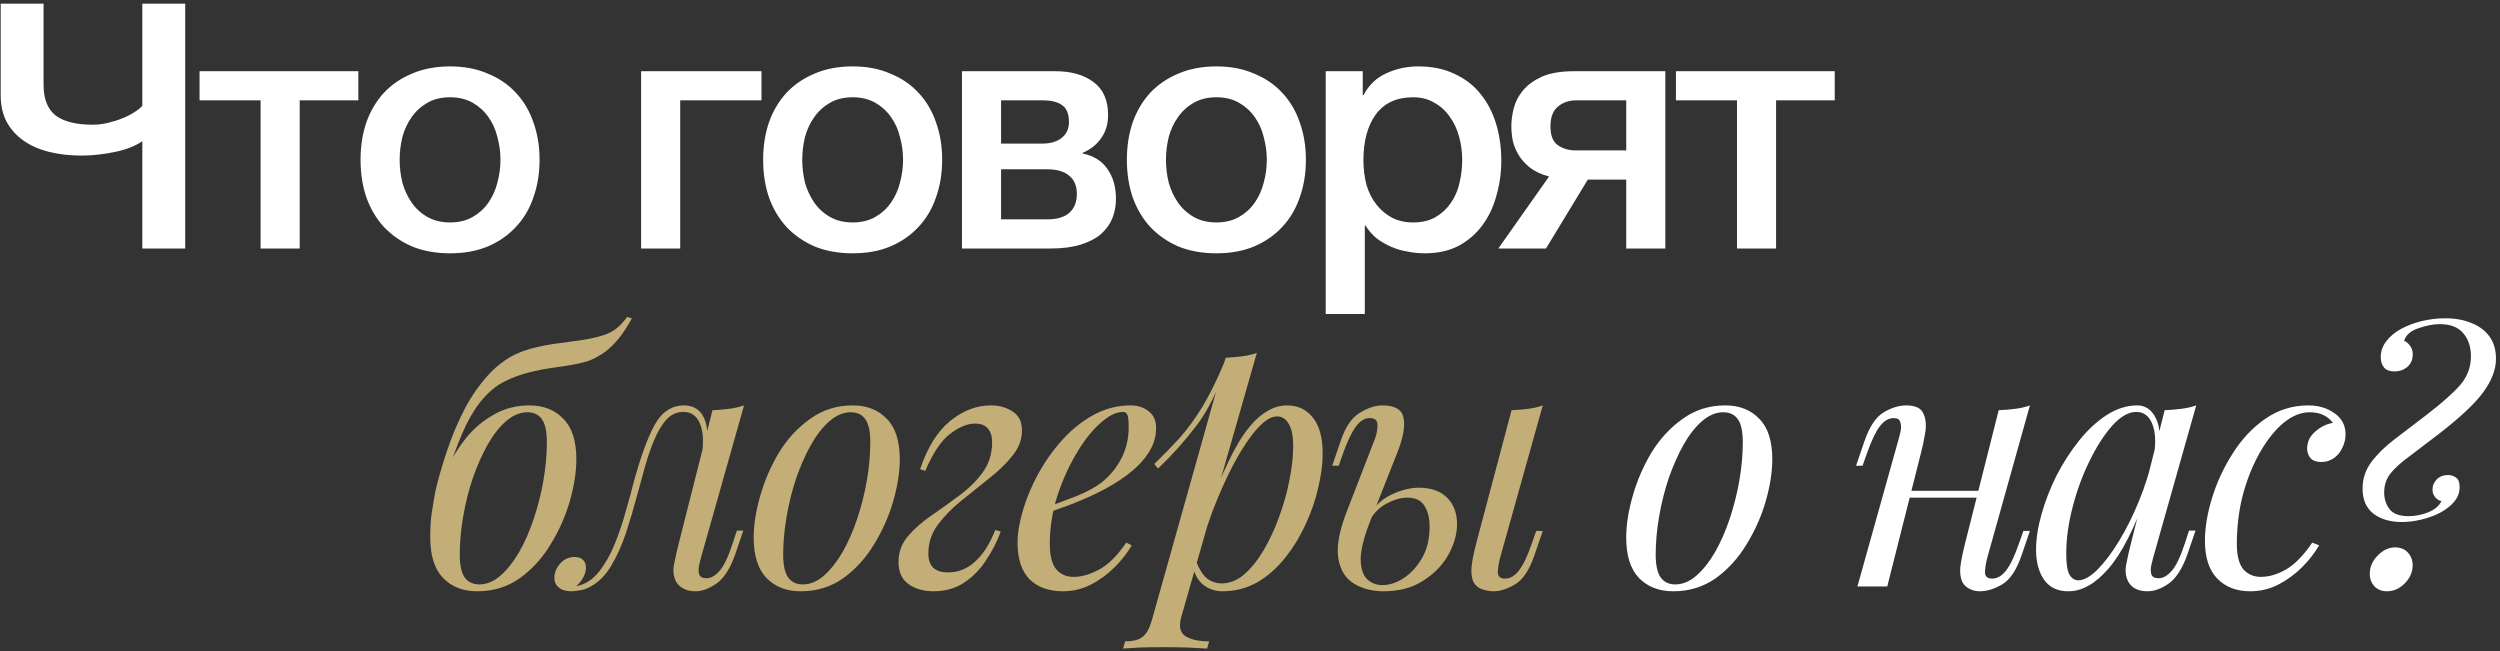
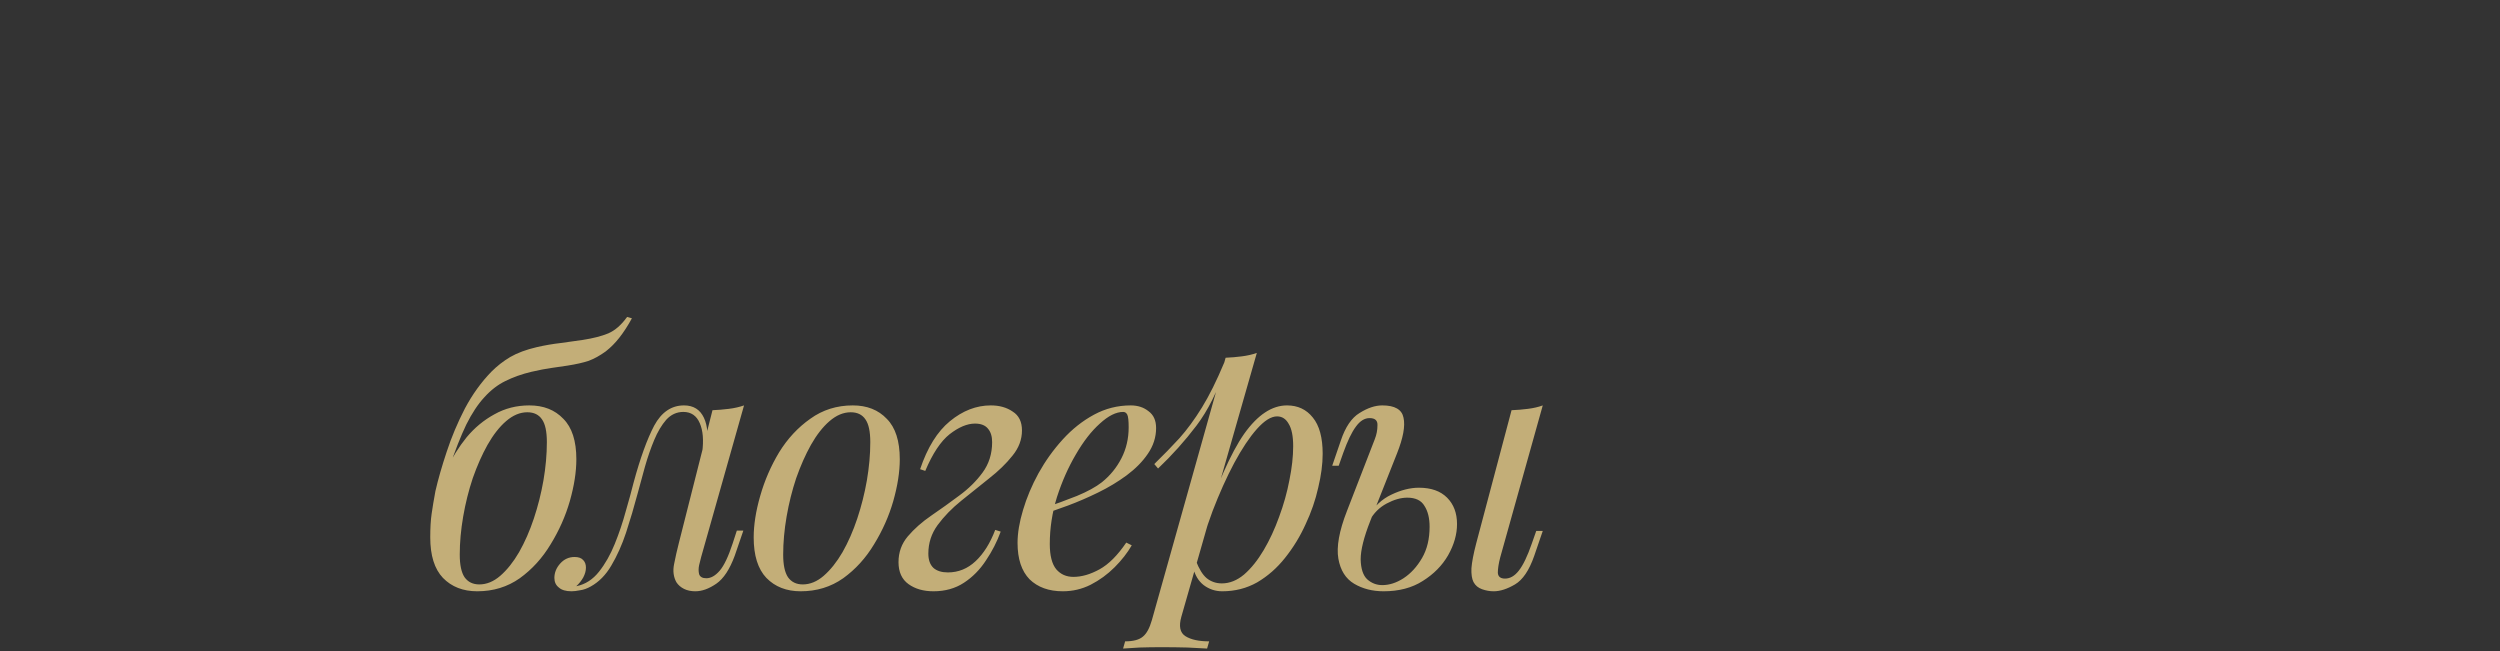
<svg xmlns="http://www.w3.org/2000/svg" width="503" height="131" viewBox="0 0 503 131" fill="none">
  <rect x="0" y="0" width="503" height="131" fill="#333333" stroke="none" />
-   <path d="M37.262 50H28.637V28.403C27.993 28.863 27.211 29.277 26.291 29.645C25.371 30.013 24.359 30.312 23.255 30.542C22.197 30.772 21.07 30.956 19.874 31.094C18.724 31.232 17.574 31.301 16.424 31.301C14.032 31.301 11.824 31.048 9.8 30.542C7.822 30.036 6.12 29.277 4.694 28.265C3.268 27.253 2.141 25.988 1.313 24.47C0.531 22.952 0.14 21.181 0.14 19.157V0.734H8.765V17.087C8.765 19.893 9.57 21.94 11.18 23.228C12.836 24.47 15.32 25.091 18.632 25.091C19.598 25.091 20.587 24.976 21.599 24.746C22.611 24.516 23.577 24.217 24.497 23.849C25.463 23.481 26.291 23.067 26.981 22.607C27.717 22.147 28.269 21.71 28.637 21.296V0.734H37.262V50ZM72.098 20.192H60.299V50H52.433V20.192H40.151V14.327H72.098V20.192ZM90.552 50.966C87.7 50.966 85.147 50.506 82.893 49.586C80.685 48.62 78.799 47.309 77.235 45.653C75.717 43.997 74.544 42.019 73.716 39.719C72.934 37.419 72.543 34.889 72.543 32.129C72.543 29.415 72.934 26.908 73.716 24.608C74.544 22.308 75.717 20.33 77.235 18.674C78.799 17.018 80.685 15.73 82.893 14.81C85.147 13.844 87.7 13.361 90.552 13.361C93.404 13.361 95.934 13.844 98.142 14.81C100.396 15.73 102.282 17.018 103.8 18.674C105.364 20.33 106.537 22.308 107.319 24.608C108.147 26.908 108.561 29.415 108.561 32.129C108.561 34.889 108.147 37.419 107.319 39.719C106.537 42.019 105.364 43.997 103.8 45.653C102.282 47.309 100.396 48.62 98.142 49.586C95.934 50.506 93.404 50.966 90.552 50.966ZM90.552 44.756C92.3 44.756 93.818 44.388 95.106 43.652C96.394 42.916 97.452 41.95 98.28 40.754C99.108 39.558 99.706 38.224 100.074 36.752C100.488 35.234 100.695 33.693 100.695 32.129C100.695 30.611 100.488 29.093 100.074 27.575C99.706 26.057 99.108 24.723 98.28 23.573C97.452 22.377 96.394 21.411 95.106 20.675C93.818 19.939 92.3 19.571 90.552 19.571C88.804 19.571 87.286 19.939 85.998 20.675C84.71 21.411 83.652 22.377 82.824 23.573C81.996 24.723 81.375 26.057 80.961 27.575C80.593 29.093 80.409 30.611 80.409 32.129C80.409 33.693 80.593 35.234 80.961 36.752C81.375 38.224 81.996 39.558 82.824 40.754C83.652 41.95 84.71 42.916 85.998 43.652C87.286 44.388 88.804 44.756 90.552 44.756ZM128.992 14.327H153.211V20.192H136.858V50H128.992V14.327ZM171.554 50.966C168.702 50.966 166.149 50.506 163.895 49.586C161.687 48.62 159.801 47.309 158.237 45.653C156.719 43.997 155.546 42.019 154.718 39.719C153.936 37.419 153.545 34.889 153.545 32.129C153.545 29.415 153.936 26.908 154.718 24.608C155.546 22.308 156.719 20.33 158.237 18.674C159.801 17.018 161.687 15.73 163.895 14.81C166.149 13.844 168.702 13.361 171.554 13.361C174.406 13.361 176.936 13.844 179.144 14.81C181.398 15.73 183.284 17.018 184.802 18.674C186.366 20.33 187.539 22.308 188.321 24.608C189.149 26.908 189.563 29.415 189.563 32.129C189.563 34.889 189.149 37.419 188.321 39.719C187.539 42.019 186.366 43.997 184.802 45.653C183.284 47.309 181.398 48.62 179.144 49.586C176.936 50.506 174.406 50.966 171.554 50.966ZM171.554 44.756C173.302 44.756 174.82 44.388 176.108 43.652C177.396 42.916 178.454 41.95 179.282 40.754C180.11 39.558 180.708 38.224 181.076 36.752C181.49 35.234 181.697 33.693 181.697 32.129C181.697 30.611 181.49 29.093 181.076 27.575C180.708 26.057 180.11 24.723 179.282 23.573C178.454 22.377 177.396 21.411 176.108 20.675C174.82 19.939 173.302 19.571 171.554 19.571C169.806 19.571 168.288 19.939 167 20.675C165.712 21.411 164.654 22.377 163.826 23.573C162.998 24.723 162.377 26.057 161.963 27.575C161.595 29.093 161.411 30.611 161.411 32.129C161.411 33.693 161.595 35.234 161.963 36.752C162.377 38.224 162.998 39.558 163.826 40.754C164.654 41.95 165.712 42.916 167 43.652C168.288 44.388 169.806 44.756 171.554 44.756ZM201.416 28.886H209.834C211.352 28.886 212.594 28.518 213.56 27.782C214.572 27 215.078 25.919 215.078 24.539C215.078 22.929 214.618 21.802 213.698 21.158C212.824 20.514 211.536 20.192 209.834 20.192H201.416V28.886ZM193.55 14.327H212.318C215.538 14.327 218.114 15.063 220.046 16.535C221.978 17.961 222.944 20.169 222.944 23.159C222.944 24.953 222.484 26.494 221.564 27.782C220.69 29.07 219.448 30.059 217.838 30.749V30.887C220.046 31.347 221.702 32.382 222.806 33.992C223.956 35.602 224.531 37.626 224.531 40.064C224.531 41.444 224.278 42.755 223.772 43.997C223.266 45.193 222.484 46.251 221.426 47.171C220.368 48.045 219.011 48.735 217.355 49.241C215.699 49.747 213.721 50 211.421 50H193.55V14.327ZM201.416 44.135H210.731C212.663 44.135 214.135 43.698 215.147 42.824C216.159 41.904 216.665 40.639 216.665 39.029C216.665 37.419 216.159 36.2 215.147 35.372C214.135 34.498 212.663 34.061 210.731 34.061H201.416V44.135ZM244.737 50.966C241.885 50.966 239.332 50.506 237.078 49.586C234.87 48.62 232.984 47.309 231.42 45.653C229.902 43.997 228.729 42.019 227.901 39.719C227.119 37.419 226.728 34.889 226.728 32.129C226.728 29.415 227.119 26.908 227.901 24.608C228.729 22.308 229.902 20.33 231.42 18.674C232.984 17.018 234.87 15.73 237.078 14.81C239.332 13.844 241.885 13.361 244.737 13.361C247.589 13.361 250.119 13.844 252.327 14.81C254.581 15.73 256.467 17.018 257.985 18.674C259.549 20.33 260.722 22.308 261.504 24.608C262.332 26.908 262.746 29.415 262.746 32.129C262.746 34.889 262.332 37.419 261.504 39.719C260.722 42.019 259.549 43.997 257.985 45.653C256.467 47.309 254.581 48.62 252.327 49.586C250.119 50.506 247.589 50.966 244.737 50.966ZM244.737 44.756C246.485 44.756 248.003 44.388 249.291 43.652C250.579 42.916 251.637 41.95 252.465 40.754C253.293 39.558 253.891 38.224 254.259 36.752C254.673 35.234 254.88 33.693 254.88 32.129C254.88 30.611 254.673 29.093 254.259 27.575C253.891 26.057 253.293 24.723 252.465 23.573C251.637 22.377 250.579 21.411 249.291 20.675C248.003 19.939 246.485 19.571 244.737 19.571C242.989 19.571 241.471 19.939 240.183 20.675C238.895 21.411 237.837 22.377 237.009 23.573C236.181 24.723 235.56 26.057 235.146 27.575C234.778 29.093 234.594 30.611 234.594 32.129C234.594 33.693 234.778 35.234 235.146 36.752C235.56 38.224 236.181 39.558 237.009 40.754C237.837 41.95 238.895 42.916 240.183 43.652C241.471 44.388 242.989 44.756 244.737 44.756ZM266.733 14.327H274.185V19.157H274.323C275.427 17.087 276.968 15.615 278.946 14.741C280.924 13.821 283.063 13.361 285.363 13.361C288.169 13.361 290.607 13.867 292.677 14.879C294.793 15.845 296.541 17.202 297.921 18.95C299.301 20.652 300.336 22.653 301.026 24.953C301.716 27.253 302.061 29.714 302.061 32.336C302.061 34.728 301.739 37.051 301.095 39.305C300.497 41.559 299.554 43.56 298.266 45.308C297.024 47.01 295.437 48.39 293.505 49.448C291.573 50.46 289.296 50.966 286.674 50.966C285.524 50.966 284.374 50.851 283.224 50.621C282.074 50.437 280.97 50.115 279.912 49.655C278.854 49.195 277.865 48.62 276.945 47.93C276.071 47.194 275.335 46.343 274.737 45.377H274.599V63.179H266.733V14.327ZM294.195 32.198C294.195 30.588 293.988 29.024 293.574 27.506C293.16 25.988 292.539 24.654 291.711 23.504C290.883 22.308 289.848 21.365 288.606 20.675C287.364 19.939 285.938 19.571 284.328 19.571C281.016 19.571 278.509 20.721 276.807 23.021C275.151 25.321 274.323 28.38 274.323 32.198C274.323 33.992 274.53 35.671 274.944 37.235C275.404 38.753 276.071 40.064 276.945 41.168C277.819 42.272 278.854 43.146 280.05 43.79C281.292 44.434 282.718 44.756 284.328 44.756C286.122 44.756 287.64 44.388 288.882 43.652C290.124 42.916 291.136 41.973 291.918 40.823C292.746 39.627 293.321 38.293 293.643 36.821C294.011 35.303 294.195 33.762 294.195 32.198ZM335.065 50H327.199V36.131H319.471L311.053 50H301.462L311.674 35.51C310.11 35.096 308.822 34.498 307.81 33.716C306.844 32.934 306.085 32.083 305.533 31.163C304.981 30.243 304.59 29.277 304.36 28.265C304.176 27.253 304.084 26.287 304.084 25.367C304.084 24.263 304.245 23.067 304.567 21.779C304.889 20.491 305.51 19.295 306.43 18.191C307.35 17.087 308.615 16.167 310.225 15.431C311.881 14.695 314.043 14.327 316.711 14.327H335.065V50ZM327.199 20.192H317.056C315.676 20.192 314.48 20.606 313.468 21.434C312.456 22.262 311.95 23.596 311.95 25.436C311.95 27.276 312.456 28.541 313.468 29.231C314.48 29.921 315.676 30.266 317.056 30.266H327.199V20.192ZM369.146 20.192H357.347V50H349.481V20.192H337.199V14.327H369.146V20.192ZM346.718 82.948C345.246 82.948 343.82 83.546 342.44 84.742C341.106 85.892 339.864 87.479 338.714 89.503C337.61 91.481 336.621 93.712 335.747 96.196C334.919 98.68 334.275 101.256 333.815 103.924C333.355 106.592 333.125 109.145 333.125 111.583C333.125 113.653 333.447 115.171 334.091 116.137C334.781 117.103 335.77 117.586 337.058 117.586C338.53 117.586 339.933 117.011 341.267 115.861C342.647 114.665 343.912 113.078 345.062 111.1C346.212 109.076 347.201 106.822 348.029 104.338C348.857 101.854 349.501 99.301 349.961 96.679C350.421 94.011 350.651 91.435 350.651 88.951C350.651 86.835 350.329 85.317 349.685 84.397C349.041 83.431 348.052 82.948 346.718 82.948ZM327.191 108.133C327.191 105.603 327.628 102.82 328.502 99.784C329.376 96.702 330.641 93.781 332.297 91.021C333.999 88.261 336.092 86.007 338.576 84.259C341.06 82.465 343.912 81.568 347.132 81.568C349.984 81.568 352.261 82.465 353.963 84.259C355.711 86.007 356.585 88.721 356.585 92.401C356.585 94.931 356.148 97.737 355.274 100.819C354.4 103.855 353.112 106.753 351.41 109.513C349.754 112.273 347.684 114.55 345.2 116.344C342.716 118.092 339.864 118.966 336.644 118.966C333.792 118.966 331.492 118.069 329.744 116.275C328.042 114.481 327.191 111.767 327.191 108.133ZM381.922 98.749H400.552V100.129H381.922V98.749ZM379.714 118H373.711L381.991 88.399C382.129 87.939 382.267 87.387 382.405 86.743C382.543 86.053 382.52 85.455 382.336 84.949C382.198 84.397 381.761 84.121 381.025 84.121C380.013 84.121 379.093 84.65 378.265 85.708C377.437 86.766 376.563 88.583 375.643 91.159L374.746 93.712H373.435L375.16 88.675C376.172 85.777 377.46 83.868 379.024 82.948C380.588 82.028 382.083 81.568 383.509 81.568C385.349 81.568 386.499 82.097 386.959 83.155C387.465 84.167 387.603 85.432 387.373 86.95C387.143 88.422 386.844 89.848 386.476 91.228L379.714 118ZM399.862 112.135C399.54 113.377 399.379 114.412 399.379 115.24C399.425 116.022 399.908 116.413 400.828 116.413C401.84 116.413 402.76 115.884 403.588 114.826C404.462 113.722 405.336 111.905 406.21 109.375L407.107 106.822H408.418L406.693 111.859C405.681 114.757 404.393 116.666 402.829 117.586C401.265 118.506 399.77 118.966 398.344 118.966C397.608 118.966 396.918 118.805 396.274 118.483C395.63 118.161 395.147 117.701 394.825 117.103C394.457 116.321 394.319 115.332 394.411 114.136C394.549 112.94 394.871 111.33 395.377 109.306L402.139 82.534C403.289 82.488 404.393 82.396 405.451 82.258C406.555 82.12 407.544 81.89 408.418 81.568L399.862 112.135ZM418.143 116.758C419.247 116.758 420.512 116.068 421.938 114.688C423.364 113.262 424.813 111.353 426.285 108.961C427.757 106.569 429.114 103.855 430.356 100.819C431.598 97.783 432.587 94.632 433.323 91.366L432.15 98.818C429.528 106.178 426.883 111.376 424.215 114.412C421.593 117.448 418.902 118.966 416.142 118.966C413.98 118.966 412.347 118.184 411.243 116.62C410.185 115.056 409.656 113.055 409.656 110.617C409.656 108.409 410.024 106.017 410.76 103.441C411.496 100.819 412.508 98.22 413.796 95.644C415.13 93.068 416.648 90.722 418.35 88.606C420.052 86.49 421.892 84.788 423.87 83.5C425.894 82.212 427.941 81.568 430.011 81.568C431.621 81.568 432.84 82.373 433.668 83.983C434.542 85.547 434.726 87.755 434.22 90.607L433.461 91.021C433.783 88.583 433.622 86.628 432.978 85.156C432.334 83.638 431.276 82.879 429.804 82.879C428.286 82.879 426.699 83.776 425.043 85.57C423.433 87.364 421.915 89.71 420.489 92.608C419.063 95.46 417.913 98.565 417.039 101.923C416.165 105.235 415.728 108.409 415.728 111.445C415.728 113.423 415.935 114.803 416.349 115.585C416.809 116.367 417.407 116.758 418.143 116.758ZM435.531 82.534C436.635 82.488 437.739 82.396 438.843 82.258C439.947 82.12 440.959 81.89 441.879 81.568L433.254 112.066C433.162 112.48 433.024 113.032 432.84 113.722C432.702 114.366 432.702 114.964 432.84 115.516C433.024 116.068 433.507 116.344 434.289 116.344C435.209 116.344 436.106 115.838 436.98 114.826C437.854 113.814 438.728 111.974 439.602 109.306L440.43 106.753H441.741L440.016 111.79C439.004 114.55 437.762 116.436 436.29 117.448C434.818 118.46 433.415 118.966 432.081 118.966C430.287 118.966 429.022 118.368 428.286 117.172C427.688 116.114 427.527 114.895 427.803 113.515C428.079 112.089 428.401 110.663 428.769 109.237L435.531 82.534ZM464.679 82.948C462.931 82.948 461.183 83.661 459.435 85.087C457.733 86.513 456.169 88.468 454.743 90.952C453.317 93.436 452.167 96.265 451.293 99.439C450.465 102.613 450.051 105.948 450.051 109.444C450.051 111.79 450.488 113.492 451.362 114.55C452.282 115.562 453.455 116.068 454.881 116.068C456.537 116.068 458.239 115.562 459.987 114.55C461.735 113.538 463.483 111.744 465.231 109.168L466.611 109.72C465.737 111.238 464.587 112.71 463.161 114.136C461.735 115.562 460.125 116.735 458.331 117.655C456.583 118.529 454.72 118.966 452.742 118.966C449.982 118.966 447.774 118.115 446.118 116.413C444.462 114.711 443.634 112.181 443.634 108.823C443.634 106.155 444.117 103.257 445.083 100.129C446.049 97.001 447.429 94.034 449.223 91.228C451.017 88.376 453.202 86.053 455.778 84.259C458.354 82.465 461.252 81.568 464.472 81.568C466.496 81.568 468.244 82.097 469.716 83.155C471.188 84.167 471.924 85.593 471.924 87.433C471.924 88.307 471.717 89.181 471.303 90.055C470.935 90.883 470.383 91.573 469.647 92.125C468.911 92.677 468.037 92.953 467.025 92.953C466.059 92.953 465.346 92.7 464.886 92.194C464.426 91.642 464.196 90.998 464.196 90.262C464.196 88.928 464.725 87.801 465.783 86.881C466.841 85.915 468.037 85.317 469.371 85.087C468.911 84.443 468.313 83.937 467.577 83.569C466.841 83.155 465.875 82.948 464.679 82.948ZM490.874 65.215C489.586 65.215 488.16 65.491 486.596 66.043C485.032 66.549 484.066 67.4 483.698 68.596C484.112 68.688 484.526 69.033 484.94 69.631C485.354 70.183 485.515 70.85 485.423 71.632C485.377 72.552 484.986 73.311 484.25 73.909C483.56 74.461 482.732 74.737 481.766 74.737C480.846 74.737 480.156 74.484 479.696 73.978C479.236 73.426 479.006 72.713 479.006 71.839C479.006 70.689 479.374 69.631 480.11 68.665C480.846 67.699 481.835 66.871 483.077 66.181C484.365 65.491 485.768 64.962 487.286 64.594C488.85 64.226 490.414 64.042 491.978 64.042C494.002 64.042 495.773 64.364 497.291 65.008C498.809 65.606 500.005 66.503 500.879 67.699C501.753 68.895 502.19 70.39 502.19 72.184C502.19 74.3 501.362 76.508 499.706 78.808C498.096 81.062 495.129 83.868 490.805 87.226C488.413 89.066 486.389 90.607 484.733 91.849C483.077 93.045 481.812 94.195 480.938 95.299C480.11 96.357 479.696 97.622 479.696 99.094C479.696 100.382 480.064 101.509 480.8 102.475C481.536 103.395 482.801 103.855 484.595 103.855C485.883 103.855 487.194 103.602 488.528 103.096C489.862 102.544 490.759 101.785 491.219 100.819C490.805 100.773 490.391 100.52 489.977 100.06C489.563 99.554 489.379 99.002 489.425 98.404C489.425 97.714 489.701 97.07 490.253 96.472C490.851 95.874 491.61 95.575 492.53 95.575C493.174 95.575 493.726 95.759 494.186 96.127C494.646 96.449 494.876 97.07 494.876 97.99C494.876 99.094 494.508 100.083 493.772 100.957C493.082 101.785 492.139 102.521 490.943 103.165C489.793 103.763 488.528 104.223 487.148 104.545C485.814 104.867 484.526 105.028 483.284 105.028C480.938 105.028 479.029 104.476 477.557 103.372C476.085 102.222 475.349 100.543 475.349 98.335C475.349 96.357 475.924 94.586 477.074 93.022C478.27 91.412 479.834 89.871 481.766 88.399C483.744 86.881 485.883 85.248 488.183 83.5C491.357 81.062 493.634 79.038 495.014 77.428C496.44 75.772 497.153 73.863 497.153 71.701C497.153 69.815 496.647 68.274 495.635 67.078C494.623 65.836 493.036 65.215 490.874 65.215ZM476.798 115.447C476.798 114.067 477.327 112.848 478.385 111.79C479.443 110.686 480.616 110.134 481.904 110.134C482.962 110.134 483.813 110.479 484.457 111.169C485.101 111.859 485.423 112.71 485.423 113.722C485.423 115.102 484.894 116.321 483.836 117.379C482.778 118.437 481.582 118.966 480.248 118.966C479.236 118.966 478.408 118.644 477.764 118C477.12 117.31 476.798 116.459 476.798 115.447Z" fill="white" />
-   <path d="M86.568 108.064C86.568 106.178 86.66 104.614 86.844 103.372C87.028 102.084 87.281 100.566 87.603 98.818C88.155 96.426 88.914 93.781 89.88 90.883C90.846 87.939 92.065 85.041 93.537 82.189C95.055 79.337 96.849 76.853 98.919 74.737C100.023 73.633 101.265 72.667 102.645 71.839C104.071 71.011 105.865 70.344 108.027 69.838C109.637 69.47 111.247 69.194 112.857 69.01C114.467 68.78 115.939 68.573 117.273 68.389C119.343 68.067 121.045 67.63 122.379 67.078C123.759 66.48 125.024 65.376 126.174 63.766L127.14 64.042C126.312 65.56 125.461 66.871 124.587 67.975C123.759 69.033 122.839 69.953 121.827 70.735C120.677 71.563 119.55 72.184 118.446 72.598C117.342 72.966 115.916 73.288 114.168 73.564C113.018 73.748 111.914 73.909 110.856 74.047C109.844 74.185 108.533 74.438 106.923 74.806C104.991 75.266 103.243 75.887 101.679 76.669C100.161 77.405 98.758 78.486 97.47 79.912C96.182 81.292 94.963 83.132 93.813 85.432C92.709 87.732 91.559 90.653 90.363 94.195L86.568 108.064ZM106.095 82.948C104.623 82.948 103.197 83.546 101.817 84.742C100.483 85.892 99.241 87.479 98.091 89.503C96.987 91.481 95.998 93.712 95.124 96.196C94.296 98.68 93.652 101.256 93.192 103.924C92.732 106.592 92.502 109.145 92.502 111.583C92.502 113.653 92.824 115.171 93.468 116.137C94.158 117.103 95.147 117.586 96.435 117.586C97.907 117.586 99.31 117.011 100.644 115.861C102.024 114.665 103.289 113.078 104.439 111.1C105.589 109.076 106.578 106.822 107.406 104.338C108.234 101.854 108.878 99.301 109.338 96.679C109.798 94.011 110.028 91.435 110.028 88.951C110.028 86.835 109.706 85.317 109.062 84.397C108.418 83.431 107.429 82.948 106.095 82.948ZM86.568 108.133C86.568 106.109 86.844 103.901 87.396 101.509C87.948 99.117 88.776 96.748 89.88 94.402C90.984 92.056 92.318 89.917 93.882 87.985C95.492 86.053 97.355 84.512 99.471 83.362C101.587 82.166 103.933 81.568 106.509 81.568C109.361 81.568 111.638 82.465 113.34 84.259C115.088 86.007 115.962 88.721 115.962 92.401C115.962 94.931 115.525 97.737 114.651 100.819C113.777 103.855 112.489 106.753 110.787 109.513C109.131 112.273 107.061 114.55 104.577 116.344C102.093 118.092 99.241 118.966 96.021 118.966C93.169 118.966 90.869 118.069 89.121 116.275C87.419 114.481 86.568 111.767 86.568 108.133ZM141.075 112.066C140.983 112.48 140.845 113.032 140.661 113.722C140.523 114.366 140.523 114.964 140.661 115.516C140.845 116.068 141.328 116.344 142.11 116.344C143.03 116.344 143.927 115.838 144.801 114.826C145.675 113.814 146.549 111.974 147.423 109.306L148.251 106.753H149.562L147.837 111.79C146.825 114.55 145.583 116.436 144.111 117.448C142.639 118.46 141.236 118.966 139.902 118.966C139.028 118.966 138.269 118.805 137.625 118.483C136.981 118.161 136.475 117.724 136.107 117.172C135.509 116.114 135.348 114.895 135.624 113.515C135.9 112.089 136.222 110.663 136.59 109.237L143.352 82.534C144.456 82.488 145.56 82.396 146.664 82.258C147.768 82.12 148.78 81.89 149.7 81.568L141.075 112.066ZM116.028 117.931C117.776 117.563 119.271 116.597 120.513 115.033C121.755 113.469 122.813 111.606 123.687 109.444C124.561 107.282 125.297 105.097 125.895 102.889C126.539 100.681 127.068 98.749 127.482 97.093C128.816 92.171 130.196 88.353 131.622 85.639C133.094 82.925 135.095 81.568 137.625 81.568C139.511 81.568 140.845 82.396 141.627 84.052C142.409 85.708 142.547 87.893 142.041 90.607L141.282 91.021C141.604 88.583 141.443 86.628 140.799 85.156C140.155 83.638 139.051 82.879 137.487 82.879C136.153 82.879 135.003 83.408 134.037 84.466C133.117 85.524 132.312 86.881 131.622 88.537C130.932 90.193 130.311 91.987 129.759 93.919C129.253 95.805 128.77 97.576 128.31 99.232C127.574 101.992 126.792 104.637 125.964 107.167C125.136 109.651 124.147 111.859 122.997 113.791C121.893 115.677 120.513 117.08 118.857 118C118.121 118.414 117.408 118.667 116.718 118.759C116.028 118.897 115.453 118.966 114.993 118.966C113.843 118.966 112.992 118.713 112.44 118.207C111.842 117.747 111.543 117.103 111.543 116.275C111.543 115.217 111.934 114.251 112.716 113.377C113.498 112.503 114.464 112.066 115.614 112.066C116.396 112.066 116.971 112.273 117.339 112.687C117.707 113.055 117.891 113.561 117.891 114.205C117.891 114.849 117.707 115.516 117.339 116.206C116.971 116.85 116.511 117.425 115.959 117.931C115.959 117.931 115.982 117.931 116.028 117.931ZM171.169 82.948C169.697 82.948 168.271 83.546 166.891 84.742C165.557 85.892 164.315 87.479 163.165 89.503C162.061 91.481 161.072 93.712 160.198 96.196C159.37 98.68 158.726 101.256 158.266 103.924C157.806 106.592 157.576 109.145 157.576 111.583C157.576 113.653 157.898 115.171 158.542 116.137C159.232 117.103 160.221 117.586 161.509 117.586C162.981 117.586 164.384 117.011 165.718 115.861C167.098 114.665 168.363 113.078 169.513 111.1C170.663 109.076 171.652 106.822 172.48 104.338C173.308 101.854 173.952 99.301 174.412 96.679C174.872 94.011 175.102 91.435 175.102 88.951C175.102 86.835 174.78 85.317 174.136 84.397C173.492 83.431 172.503 82.948 171.169 82.948ZM151.642 108.133C151.642 105.603 152.079 102.82 152.953 99.784C153.827 96.702 155.092 93.781 156.748 91.021C158.45 88.261 160.543 86.007 163.027 84.259C165.511 82.465 168.363 81.568 171.583 81.568C174.435 81.568 176.712 82.465 178.414 84.259C180.162 86.007 181.036 88.721 181.036 92.401C181.036 94.931 180.599 97.737 179.725 100.819C178.851 103.855 177.563 106.753 175.861 109.513C174.205 112.273 172.135 114.55 169.651 116.344C167.167 118.092 164.315 118.966 161.095 118.966C158.243 118.966 155.943 118.069 154.195 116.275C152.493 114.481 151.642 111.767 151.642 108.133ZM190.716 115.171C192.832 115.171 194.695 114.412 196.305 112.894C197.915 111.376 199.226 109.283 200.238 106.615L201.342 106.96C200.606 108.984 199.617 110.916 198.375 112.756C197.179 114.596 195.707 116.091 193.959 117.241C192.211 118.391 190.164 118.966 187.818 118.966C185.794 118.966 184.115 118.483 182.781 117.517C181.447 116.551 180.78 115.079 180.78 113.101C180.78 111.123 181.401 109.398 182.643 107.926C183.931 106.408 185.518 105.005 187.404 103.717C189.29 102.429 191.153 101.095 192.993 99.715C194.879 98.335 196.443 96.794 197.685 95.092C198.973 93.344 199.617 91.297 199.617 88.951C199.617 87.801 199.341 86.904 198.789 86.26C198.237 85.57 197.363 85.225 196.167 85.225C194.603 85.225 192.901 85.938 191.061 87.364C189.267 88.79 187.634 91.251 186.162 94.747L185.127 94.402C186.599 90.032 188.6 86.812 191.13 84.742C193.706 82.626 196.443 81.568 199.341 81.568C201.089 81.568 202.561 81.982 203.757 82.81C204.999 83.592 205.62 84.857 205.62 86.605C205.62 88.445 204.976 90.147 203.688 91.711C202.446 93.275 200.882 94.793 198.996 96.265C197.156 97.737 195.293 99.232 193.407 100.75C191.521 102.268 189.934 103.901 188.646 105.649C187.404 107.351 186.783 109.26 186.783 111.376C186.783 112.664 187.128 113.63 187.818 114.274C188.508 114.872 189.474 115.171 190.716 115.171ZM209.699 102.337C212.275 101.463 214.598 100.612 216.668 99.784C218.784 98.91 220.463 97.99 221.705 97.024C223.361 95.69 224.672 94.08 225.638 92.194C226.604 90.308 227.087 88.238 227.087 85.984C227.087 84.65 226.995 83.799 226.811 83.431C226.627 83.063 226.351 82.879 225.983 82.879C224.557 82.879 222.993 83.661 221.291 85.225C219.589 86.743 217.979 88.813 216.461 91.435C214.943 94.011 213.678 96.863 212.666 99.991C211.7 103.119 211.217 106.27 211.217 109.444C211.217 111.79 211.654 113.492 212.528 114.55C213.402 115.562 214.552 116.068 215.978 116.068C217.634 116.068 219.382 115.562 221.222 114.55C223.062 113.538 224.856 111.744 226.604 109.168L227.708 109.72C226.834 111.238 225.684 112.71 224.258 114.136C222.832 115.562 221.222 116.735 219.428 117.655C217.68 118.529 215.817 118.966 213.839 118.966C211.033 118.966 208.802 118.161 207.146 116.551C205.536 114.895 204.731 112.457 204.731 109.237C204.731 107.259 205.099 105.051 205.835 102.613C206.571 100.129 207.606 97.668 208.94 95.23C210.32 92.746 211.953 90.469 213.839 88.399C215.725 86.329 217.818 84.673 220.118 83.431C222.418 82.189 224.879 81.568 227.501 81.568C228.927 81.568 230.123 81.959 231.089 82.741C232.101 83.477 232.607 84.604 232.607 86.122C232.607 87.962 232.055 89.687 230.951 91.297C229.893 92.861 228.467 94.31 226.673 95.644C224.925 96.932 223.016 98.082 220.946 99.094C218.876 100.106 216.852 100.98 214.874 101.716C212.896 102.452 211.148 103.05 209.63 103.51L209.699 102.337ZM256.944 83.776C255.748 83.776 254.391 84.627 252.873 86.329C251.401 87.985 249.883 90.262 248.319 93.16C246.801 96.012 245.352 99.232 243.972 102.82C242.638 106.408 241.511 110.134 240.591 113.998L241.833 106.546C244.823 97.53 247.652 91.113 250.32 87.295C253.034 83.477 255.909 81.568 258.945 81.568C261.107 81.568 262.832 82.373 264.12 83.983C265.454 85.593 266.121 88.031 266.121 91.297C266.121 93.367 265.822 95.644 265.224 98.128C264.672 100.612 263.821 103.073 262.671 105.511C261.567 107.949 260.187 110.203 258.531 112.273C256.921 114.297 255.058 115.93 252.942 117.172C250.826 118.368 248.48 118.966 245.904 118.966C244.524 118.966 243.282 118.552 242.178 117.724C241.12 116.896 240.407 115.7 240.039 114.136L240.591 112.756C241.235 114.458 241.971 115.654 242.799 116.344C243.673 117.034 244.685 117.379 245.835 117.379C247.399 117.379 248.894 116.781 250.32 115.585C251.746 114.343 253.057 112.71 254.253 110.686C255.449 108.662 256.484 106.431 257.358 103.993C258.278 101.509 258.968 99.048 259.428 96.61C259.934 94.126 260.187 91.849 260.187 89.779C260.187 87.755 259.888 86.26 259.29 85.294C258.738 84.282 257.956 83.776 256.944 83.776ZM246.594 71.977C247.698 71.931 248.779 71.839 249.837 71.701C250.941 71.563 251.953 71.333 252.873 71.011L237.693 124.072C237.141 126.004 237.417 127.315 238.521 128.005C239.625 128.695 241.212 129.04 243.282 129.04L242.868 130.489C241.948 130.443 240.637 130.374 238.935 130.282C237.279 130.236 235.508 130.213 233.622 130.213C232.196 130.213 230.747 130.236 229.275 130.282C227.803 130.374 226.699 130.443 225.963 130.489L226.377 129.04C228.033 129.04 229.229 128.718 229.965 128.074C230.701 127.476 231.299 126.372 231.759 124.762L246.594 71.977ZM232.242 93.367C234.036 91.619 235.715 89.894 237.279 88.192C238.843 86.444 240.361 84.374 241.833 81.982C243.305 79.59 244.8 76.577 246.318 72.943L246.525 74.047C244.961 78.739 243.029 82.603 240.729 85.639C238.429 88.675 235.853 91.55 233.001 94.264L232.242 93.367ZM301.848 112.135C301.526 113.377 301.365 114.412 301.365 115.24C301.411 116.022 301.894 116.413 302.814 116.413C303.826 116.413 304.746 115.884 305.574 114.826C306.448 113.722 307.322 111.905 308.196 109.375L309.093 106.822H310.404L308.679 111.859C307.667 114.757 306.379 116.666 304.815 117.586C303.251 118.506 301.825 118.966 300.537 118.966C299.755 118.966 298.973 118.828 298.191 118.552C297.409 118.276 296.834 117.793 296.466 117.103C296.144 116.459 296.006 115.539 296.052 114.343C296.144 113.101 296.466 111.422 297.018 109.306L304.125 82.534C305.275 82.488 306.379 82.396 307.437 82.258C308.541 82.12 309.53 81.89 310.404 81.568L301.848 112.135ZM285.495 98.128C287.933 98.128 289.819 98.795 291.153 100.129C292.487 101.463 293.154 103.234 293.154 105.442C293.154 107.512 292.556 109.605 291.36 111.721C290.164 113.791 288.462 115.516 286.254 116.896C284.092 118.276 281.47 118.966 278.388 118.966C276.134 118.966 274.156 118.46 272.454 117.448C270.752 116.436 269.694 114.757 269.28 112.411C268.866 110.019 269.441 106.822 271.005 102.82L276.594 88.399C276.962 87.479 277.146 86.536 277.146 85.57C277.192 84.604 276.663 84.121 275.559 84.121C274.547 84.121 273.627 84.696 272.799 85.846C271.971 86.95 271.12 88.721 270.246 91.159L269.349 93.712H268.038L269.763 88.675C270.683 85.915 271.948 84.052 273.558 83.086C275.168 82.074 276.686 81.568 278.112 81.568C280.642 81.568 282.068 82.396 282.39 84.052C282.758 85.708 282.321 88.1 281.079 91.228L275.697 104.821C274.409 108.087 273.765 110.663 273.765 112.549C273.811 114.435 274.248 115.769 275.076 116.551C275.95 117.333 276.962 117.724 278.112 117.724C279.538 117.724 280.964 117.264 282.39 116.344C283.862 115.378 285.104 114.021 286.116 112.273C287.128 110.525 287.634 108.432 287.634 105.994C287.634 104.246 287.289 102.843 286.599 101.785C285.955 100.681 284.805 100.129 283.149 100.129C281.861 100.129 280.481 100.52 279.009 101.302C277.537 102.084 276.387 103.234 275.559 104.752L275.145 103.993C276.479 101.877 278.089 100.382 279.975 99.508C281.907 98.588 283.747 98.128 285.495 98.128Z" fill="#C3AE78" />
+   <path d="M86.568 108.064C86.568 106.178 86.66 104.614 86.844 103.372C87.028 102.084 87.281 100.566 87.603 98.818C88.155 96.426 88.914 93.781 89.88 90.883C90.846 87.939 92.065 85.041 93.537 82.189C95.055 79.337 96.849 76.853 98.919 74.737C100.023 73.633 101.265 72.667 102.645 71.839C104.071 71.011 105.865 70.344 108.027 69.838C109.637 69.47 111.247 69.194 112.857 69.01C114.467 68.78 115.939 68.573 117.273 68.389C119.343 68.067 121.045 67.63 122.379 67.078C123.759 66.48 125.024 65.376 126.174 63.766L127.14 64.042C126.312 65.56 125.461 66.871 124.587 67.975C123.759 69.033 122.839 69.953 121.827 70.735C120.677 71.563 119.55 72.184 118.446 72.598C117.342 72.966 115.916 73.288 114.168 73.564C113.018 73.748 111.914 73.909 110.856 74.047C109.844 74.185 108.533 74.438 106.923 74.806C104.991 75.266 103.243 75.887 101.679 76.669C100.161 77.405 98.758 78.486 97.47 79.912C96.182 81.292 94.963 83.132 93.813 85.432C92.709 87.732 91.559 90.653 90.363 94.195L86.568 108.064ZM106.095 82.948C104.623 82.948 103.197 83.546 101.817 84.742C100.483 85.892 99.241 87.479 98.091 89.503C96.987 91.481 95.998 93.712 95.124 96.196C94.296 98.68 93.652 101.256 93.192 103.924C92.732 106.592 92.502 109.145 92.502 111.583C92.502 113.653 92.824 115.171 93.468 116.137C94.158 117.103 95.147 117.586 96.435 117.586C97.907 117.586 99.31 117.011 100.644 115.861C102.024 114.665 103.289 113.078 104.439 111.1C105.589 109.076 106.578 106.822 107.406 104.338C108.234 101.854 108.878 99.301 109.338 96.679C109.798 94.011 110.028 91.435 110.028 88.951C110.028 86.835 109.706 85.317 109.062 84.397C108.418 83.431 107.429 82.948 106.095 82.948M86.568 108.133C86.568 106.109 86.844 103.901 87.396 101.509C87.948 99.117 88.776 96.748 89.88 94.402C90.984 92.056 92.318 89.917 93.882 87.985C95.492 86.053 97.355 84.512 99.471 83.362C101.587 82.166 103.933 81.568 106.509 81.568C109.361 81.568 111.638 82.465 113.34 84.259C115.088 86.007 115.962 88.721 115.962 92.401C115.962 94.931 115.525 97.737 114.651 100.819C113.777 103.855 112.489 106.753 110.787 109.513C109.131 112.273 107.061 114.55 104.577 116.344C102.093 118.092 99.241 118.966 96.021 118.966C93.169 118.966 90.869 118.069 89.121 116.275C87.419 114.481 86.568 111.767 86.568 108.133ZM141.075 112.066C140.983 112.48 140.845 113.032 140.661 113.722C140.523 114.366 140.523 114.964 140.661 115.516C140.845 116.068 141.328 116.344 142.11 116.344C143.03 116.344 143.927 115.838 144.801 114.826C145.675 113.814 146.549 111.974 147.423 109.306L148.251 106.753H149.562L147.837 111.79C146.825 114.55 145.583 116.436 144.111 117.448C142.639 118.46 141.236 118.966 139.902 118.966C139.028 118.966 138.269 118.805 137.625 118.483C136.981 118.161 136.475 117.724 136.107 117.172C135.509 116.114 135.348 114.895 135.624 113.515C135.9 112.089 136.222 110.663 136.59 109.237L143.352 82.534C144.456 82.488 145.56 82.396 146.664 82.258C147.768 82.12 148.78 81.89 149.7 81.568L141.075 112.066ZM116.028 117.931C117.776 117.563 119.271 116.597 120.513 115.033C121.755 113.469 122.813 111.606 123.687 109.444C124.561 107.282 125.297 105.097 125.895 102.889C126.539 100.681 127.068 98.749 127.482 97.093C128.816 92.171 130.196 88.353 131.622 85.639C133.094 82.925 135.095 81.568 137.625 81.568C139.511 81.568 140.845 82.396 141.627 84.052C142.409 85.708 142.547 87.893 142.041 90.607L141.282 91.021C141.604 88.583 141.443 86.628 140.799 85.156C140.155 83.638 139.051 82.879 137.487 82.879C136.153 82.879 135.003 83.408 134.037 84.466C133.117 85.524 132.312 86.881 131.622 88.537C130.932 90.193 130.311 91.987 129.759 93.919C129.253 95.805 128.77 97.576 128.31 99.232C127.574 101.992 126.792 104.637 125.964 107.167C125.136 109.651 124.147 111.859 122.997 113.791C121.893 115.677 120.513 117.08 118.857 118C118.121 118.414 117.408 118.667 116.718 118.759C116.028 118.897 115.453 118.966 114.993 118.966C113.843 118.966 112.992 118.713 112.44 118.207C111.842 117.747 111.543 117.103 111.543 116.275C111.543 115.217 111.934 114.251 112.716 113.377C113.498 112.503 114.464 112.066 115.614 112.066C116.396 112.066 116.971 112.273 117.339 112.687C117.707 113.055 117.891 113.561 117.891 114.205C117.891 114.849 117.707 115.516 117.339 116.206C116.971 116.85 116.511 117.425 115.959 117.931C115.959 117.931 115.982 117.931 116.028 117.931ZM171.169 82.948C169.697 82.948 168.271 83.546 166.891 84.742C165.557 85.892 164.315 87.479 163.165 89.503C162.061 91.481 161.072 93.712 160.198 96.196C159.37 98.68 158.726 101.256 158.266 103.924C157.806 106.592 157.576 109.145 157.576 111.583C157.576 113.653 157.898 115.171 158.542 116.137C159.232 117.103 160.221 117.586 161.509 117.586C162.981 117.586 164.384 117.011 165.718 115.861C167.098 114.665 168.363 113.078 169.513 111.1C170.663 109.076 171.652 106.822 172.48 104.338C173.308 101.854 173.952 99.301 174.412 96.679C174.872 94.011 175.102 91.435 175.102 88.951C175.102 86.835 174.78 85.317 174.136 84.397C173.492 83.431 172.503 82.948 171.169 82.948ZM151.642 108.133C151.642 105.603 152.079 102.82 152.953 99.784C153.827 96.702 155.092 93.781 156.748 91.021C158.45 88.261 160.543 86.007 163.027 84.259C165.511 82.465 168.363 81.568 171.583 81.568C174.435 81.568 176.712 82.465 178.414 84.259C180.162 86.007 181.036 88.721 181.036 92.401C181.036 94.931 180.599 97.737 179.725 100.819C178.851 103.855 177.563 106.753 175.861 109.513C174.205 112.273 172.135 114.55 169.651 116.344C167.167 118.092 164.315 118.966 161.095 118.966C158.243 118.966 155.943 118.069 154.195 116.275C152.493 114.481 151.642 111.767 151.642 108.133ZM190.716 115.171C192.832 115.171 194.695 114.412 196.305 112.894C197.915 111.376 199.226 109.283 200.238 106.615L201.342 106.96C200.606 108.984 199.617 110.916 198.375 112.756C197.179 114.596 195.707 116.091 193.959 117.241C192.211 118.391 190.164 118.966 187.818 118.966C185.794 118.966 184.115 118.483 182.781 117.517C181.447 116.551 180.78 115.079 180.78 113.101C180.78 111.123 181.401 109.398 182.643 107.926C183.931 106.408 185.518 105.005 187.404 103.717C189.29 102.429 191.153 101.095 192.993 99.715C194.879 98.335 196.443 96.794 197.685 95.092C198.973 93.344 199.617 91.297 199.617 88.951C199.617 87.801 199.341 86.904 198.789 86.26C198.237 85.57 197.363 85.225 196.167 85.225C194.603 85.225 192.901 85.938 191.061 87.364C189.267 88.79 187.634 91.251 186.162 94.747L185.127 94.402C186.599 90.032 188.6 86.812 191.13 84.742C193.706 82.626 196.443 81.568 199.341 81.568C201.089 81.568 202.561 81.982 203.757 82.81C204.999 83.592 205.62 84.857 205.62 86.605C205.62 88.445 204.976 90.147 203.688 91.711C202.446 93.275 200.882 94.793 198.996 96.265C197.156 97.737 195.293 99.232 193.407 100.75C191.521 102.268 189.934 103.901 188.646 105.649C187.404 107.351 186.783 109.26 186.783 111.376C186.783 112.664 187.128 113.63 187.818 114.274C188.508 114.872 189.474 115.171 190.716 115.171ZM209.699 102.337C212.275 101.463 214.598 100.612 216.668 99.784C218.784 98.91 220.463 97.99 221.705 97.024C223.361 95.69 224.672 94.08 225.638 92.194C226.604 90.308 227.087 88.238 227.087 85.984C227.087 84.65 226.995 83.799 226.811 83.431C226.627 83.063 226.351 82.879 225.983 82.879C224.557 82.879 222.993 83.661 221.291 85.225C219.589 86.743 217.979 88.813 216.461 91.435C214.943 94.011 213.678 96.863 212.666 99.991C211.7 103.119 211.217 106.27 211.217 109.444C211.217 111.79 211.654 113.492 212.528 114.55C213.402 115.562 214.552 116.068 215.978 116.068C217.634 116.068 219.382 115.562 221.222 114.55C223.062 113.538 224.856 111.744 226.604 109.168L227.708 109.72C226.834 111.238 225.684 112.71 224.258 114.136C222.832 115.562 221.222 116.735 219.428 117.655C217.68 118.529 215.817 118.966 213.839 118.966C211.033 118.966 208.802 118.161 207.146 116.551C205.536 114.895 204.731 112.457 204.731 109.237C204.731 107.259 205.099 105.051 205.835 102.613C206.571 100.129 207.606 97.668 208.94 95.23C210.32 92.746 211.953 90.469 213.839 88.399C215.725 86.329 217.818 84.673 220.118 83.431C222.418 82.189 224.879 81.568 227.501 81.568C228.927 81.568 230.123 81.959 231.089 82.741C232.101 83.477 232.607 84.604 232.607 86.122C232.607 87.962 232.055 89.687 230.951 91.297C229.893 92.861 228.467 94.31 226.673 95.644C224.925 96.932 223.016 98.082 220.946 99.094C218.876 100.106 216.852 100.98 214.874 101.716C212.896 102.452 211.148 103.05 209.63 103.51L209.699 102.337ZM256.944 83.776C255.748 83.776 254.391 84.627 252.873 86.329C251.401 87.985 249.883 90.262 248.319 93.16C246.801 96.012 245.352 99.232 243.972 102.82C242.638 106.408 241.511 110.134 240.591 113.998L241.833 106.546C244.823 97.53 247.652 91.113 250.32 87.295C253.034 83.477 255.909 81.568 258.945 81.568C261.107 81.568 262.832 82.373 264.12 83.983C265.454 85.593 266.121 88.031 266.121 91.297C266.121 93.367 265.822 95.644 265.224 98.128C264.672 100.612 263.821 103.073 262.671 105.511C261.567 107.949 260.187 110.203 258.531 112.273C256.921 114.297 255.058 115.93 252.942 117.172C250.826 118.368 248.48 118.966 245.904 118.966C244.524 118.966 243.282 118.552 242.178 117.724C241.12 116.896 240.407 115.7 240.039 114.136L240.591 112.756C241.235 114.458 241.971 115.654 242.799 116.344C243.673 117.034 244.685 117.379 245.835 117.379C247.399 117.379 248.894 116.781 250.32 115.585C251.746 114.343 253.057 112.71 254.253 110.686C255.449 108.662 256.484 106.431 257.358 103.993C258.278 101.509 258.968 99.048 259.428 96.61C259.934 94.126 260.187 91.849 260.187 89.779C260.187 87.755 259.888 86.26 259.29 85.294C258.738 84.282 257.956 83.776 256.944 83.776ZM246.594 71.977C247.698 71.931 248.779 71.839 249.837 71.701C250.941 71.563 251.953 71.333 252.873 71.011L237.693 124.072C237.141 126.004 237.417 127.315 238.521 128.005C239.625 128.695 241.212 129.04 243.282 129.04L242.868 130.489C241.948 130.443 240.637 130.374 238.935 130.282C237.279 130.236 235.508 130.213 233.622 130.213C232.196 130.213 230.747 130.236 229.275 130.282C227.803 130.374 226.699 130.443 225.963 130.489L226.377 129.04C228.033 129.04 229.229 128.718 229.965 128.074C230.701 127.476 231.299 126.372 231.759 124.762L246.594 71.977ZM232.242 93.367C234.036 91.619 235.715 89.894 237.279 88.192C238.843 86.444 240.361 84.374 241.833 81.982C243.305 79.59 244.8 76.577 246.318 72.943L246.525 74.047C244.961 78.739 243.029 82.603 240.729 85.639C238.429 88.675 235.853 91.55 233.001 94.264L232.242 93.367ZM301.848 112.135C301.526 113.377 301.365 114.412 301.365 115.24C301.411 116.022 301.894 116.413 302.814 116.413C303.826 116.413 304.746 115.884 305.574 114.826C306.448 113.722 307.322 111.905 308.196 109.375L309.093 106.822H310.404L308.679 111.859C307.667 114.757 306.379 116.666 304.815 117.586C303.251 118.506 301.825 118.966 300.537 118.966C299.755 118.966 298.973 118.828 298.191 118.552C297.409 118.276 296.834 117.793 296.466 117.103C296.144 116.459 296.006 115.539 296.052 114.343C296.144 113.101 296.466 111.422 297.018 109.306L304.125 82.534C305.275 82.488 306.379 82.396 307.437 82.258C308.541 82.12 309.53 81.89 310.404 81.568L301.848 112.135ZM285.495 98.128C287.933 98.128 289.819 98.795 291.153 100.129C292.487 101.463 293.154 103.234 293.154 105.442C293.154 107.512 292.556 109.605 291.36 111.721C290.164 113.791 288.462 115.516 286.254 116.896C284.092 118.276 281.47 118.966 278.388 118.966C276.134 118.966 274.156 118.46 272.454 117.448C270.752 116.436 269.694 114.757 269.28 112.411C268.866 110.019 269.441 106.822 271.005 102.82L276.594 88.399C276.962 87.479 277.146 86.536 277.146 85.57C277.192 84.604 276.663 84.121 275.559 84.121C274.547 84.121 273.627 84.696 272.799 85.846C271.971 86.95 271.12 88.721 270.246 91.159L269.349 93.712H268.038L269.763 88.675C270.683 85.915 271.948 84.052 273.558 83.086C275.168 82.074 276.686 81.568 278.112 81.568C280.642 81.568 282.068 82.396 282.39 84.052C282.758 85.708 282.321 88.1 281.079 91.228L275.697 104.821C274.409 108.087 273.765 110.663 273.765 112.549C273.811 114.435 274.248 115.769 275.076 116.551C275.95 117.333 276.962 117.724 278.112 117.724C279.538 117.724 280.964 117.264 282.39 116.344C283.862 115.378 285.104 114.021 286.116 112.273C287.128 110.525 287.634 108.432 287.634 105.994C287.634 104.246 287.289 102.843 286.599 101.785C285.955 100.681 284.805 100.129 283.149 100.129C281.861 100.129 280.481 100.52 279.009 101.302C277.537 102.084 276.387 103.234 275.559 104.752L275.145 103.993C276.479 101.877 278.089 100.382 279.975 99.508C281.907 98.588 283.747 98.128 285.495 98.128Z" fill="#C3AE78" />
</svg>